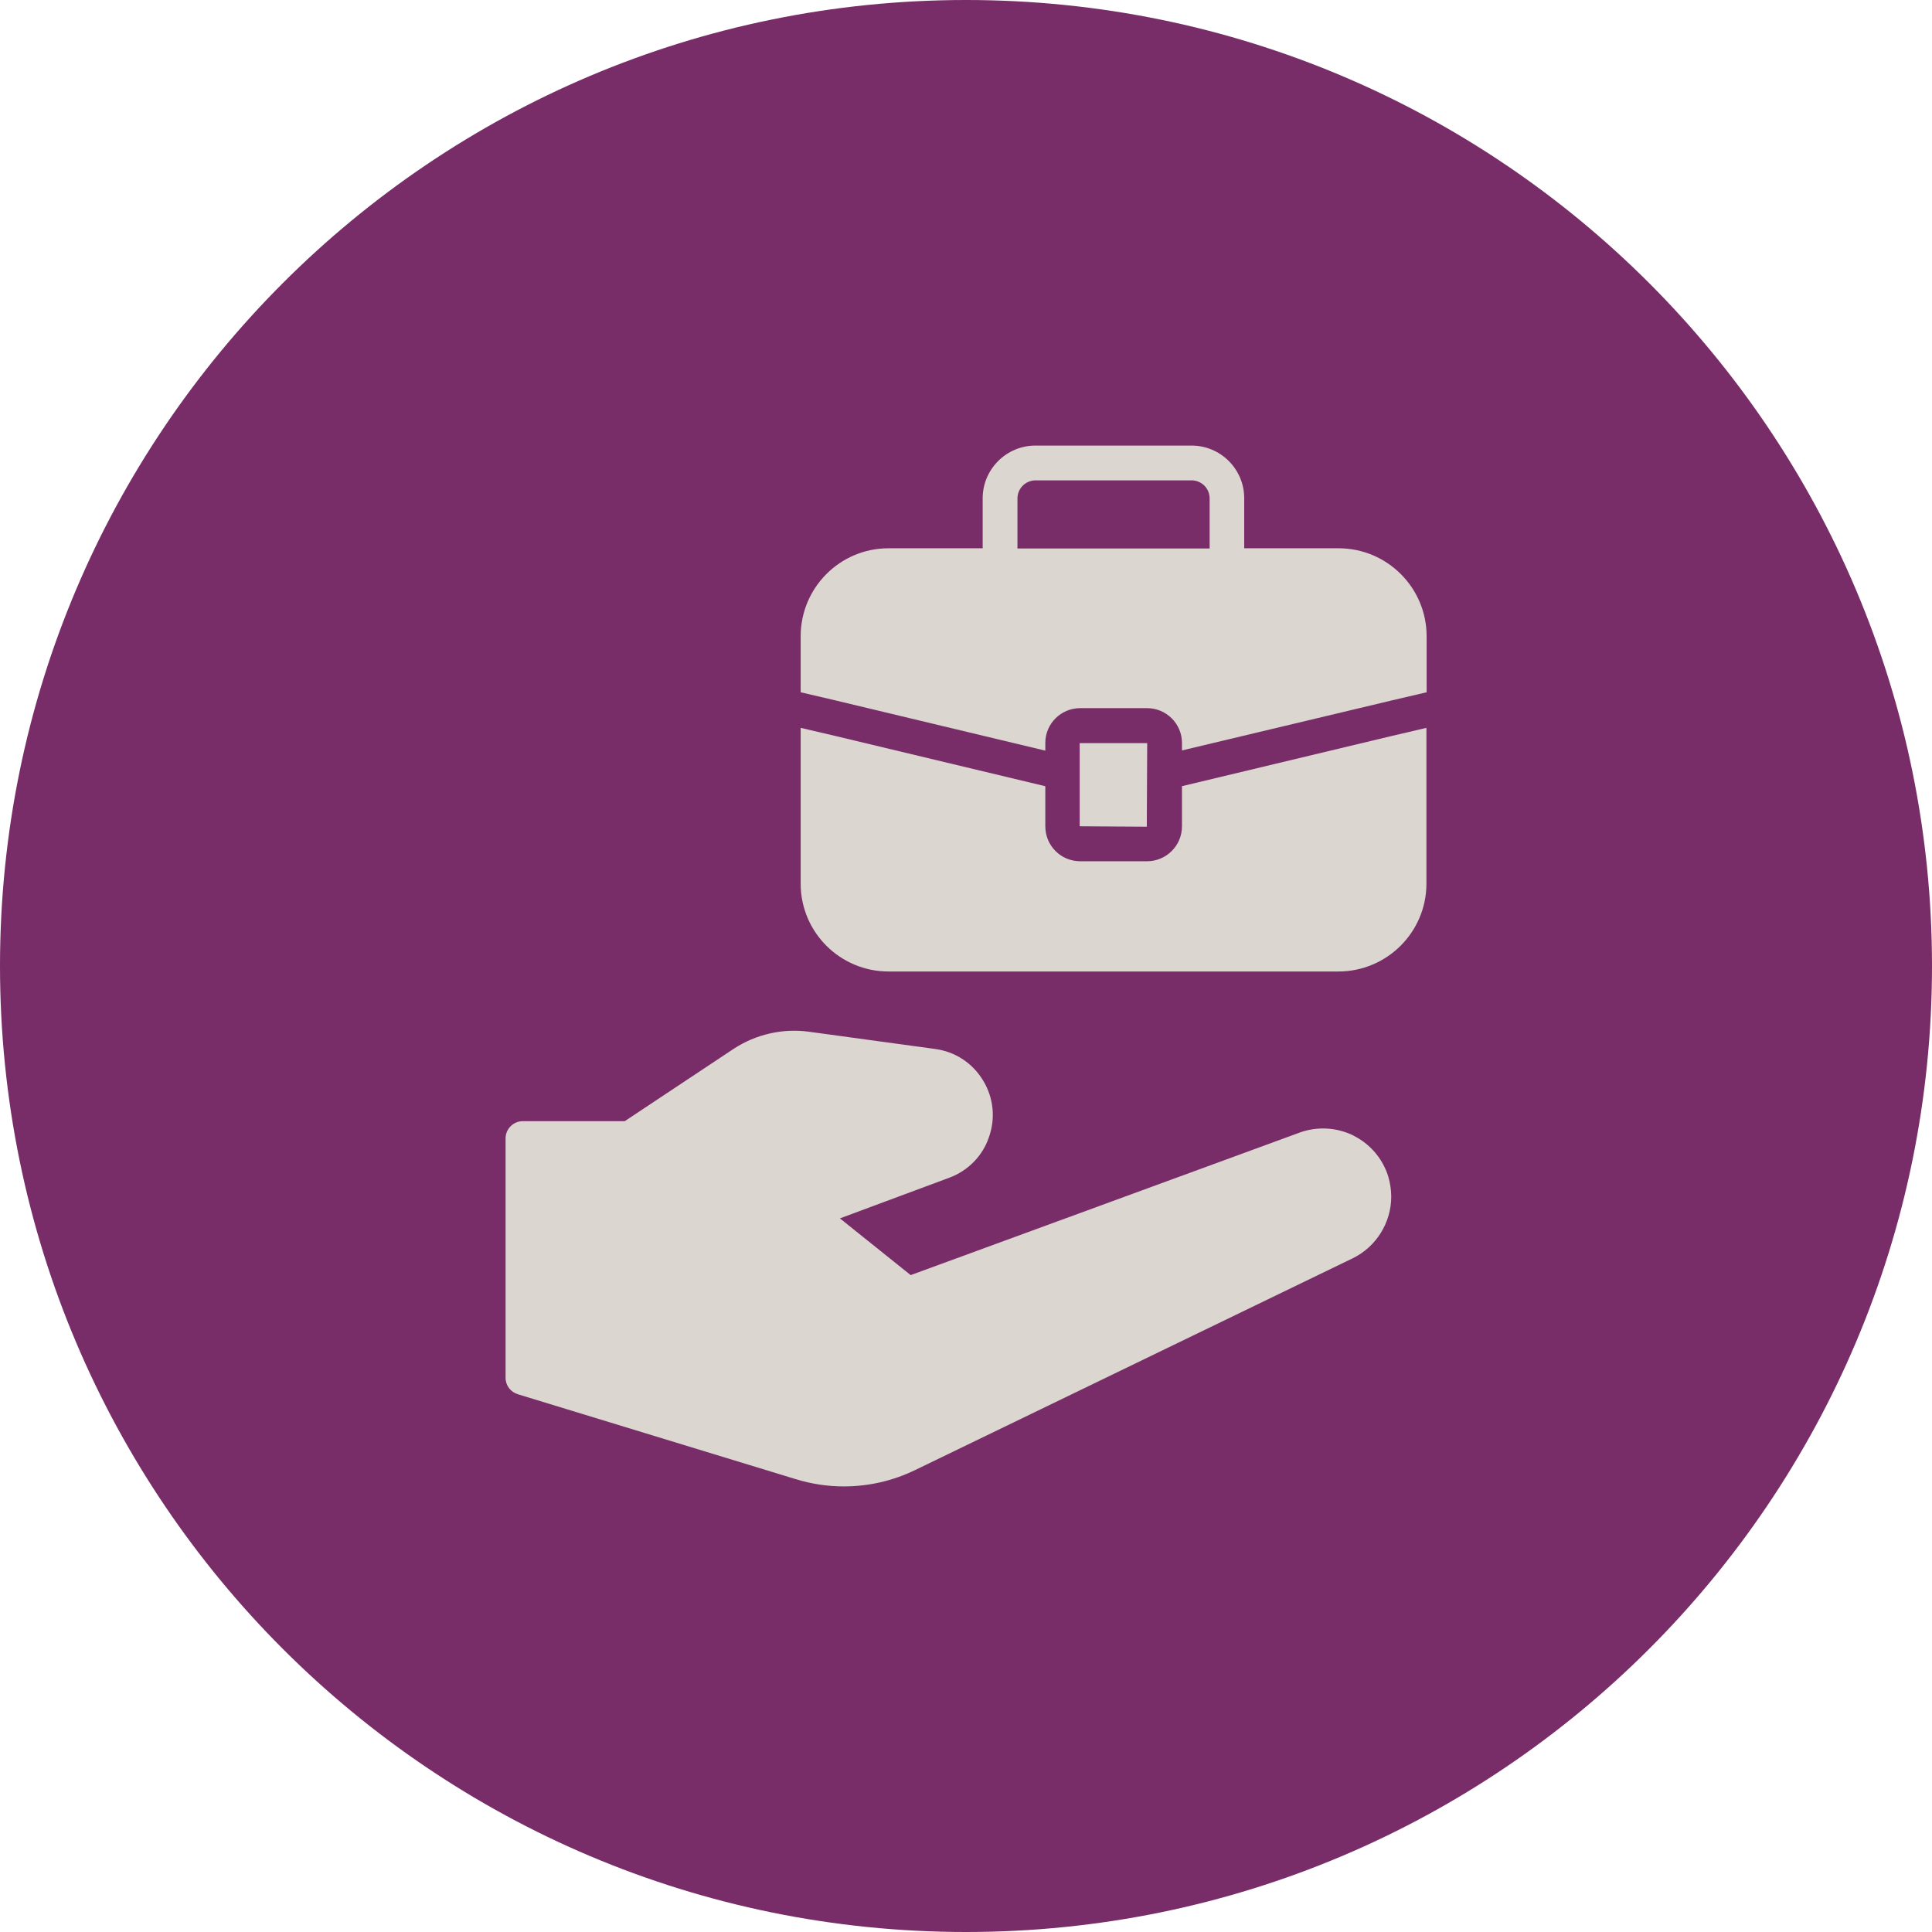
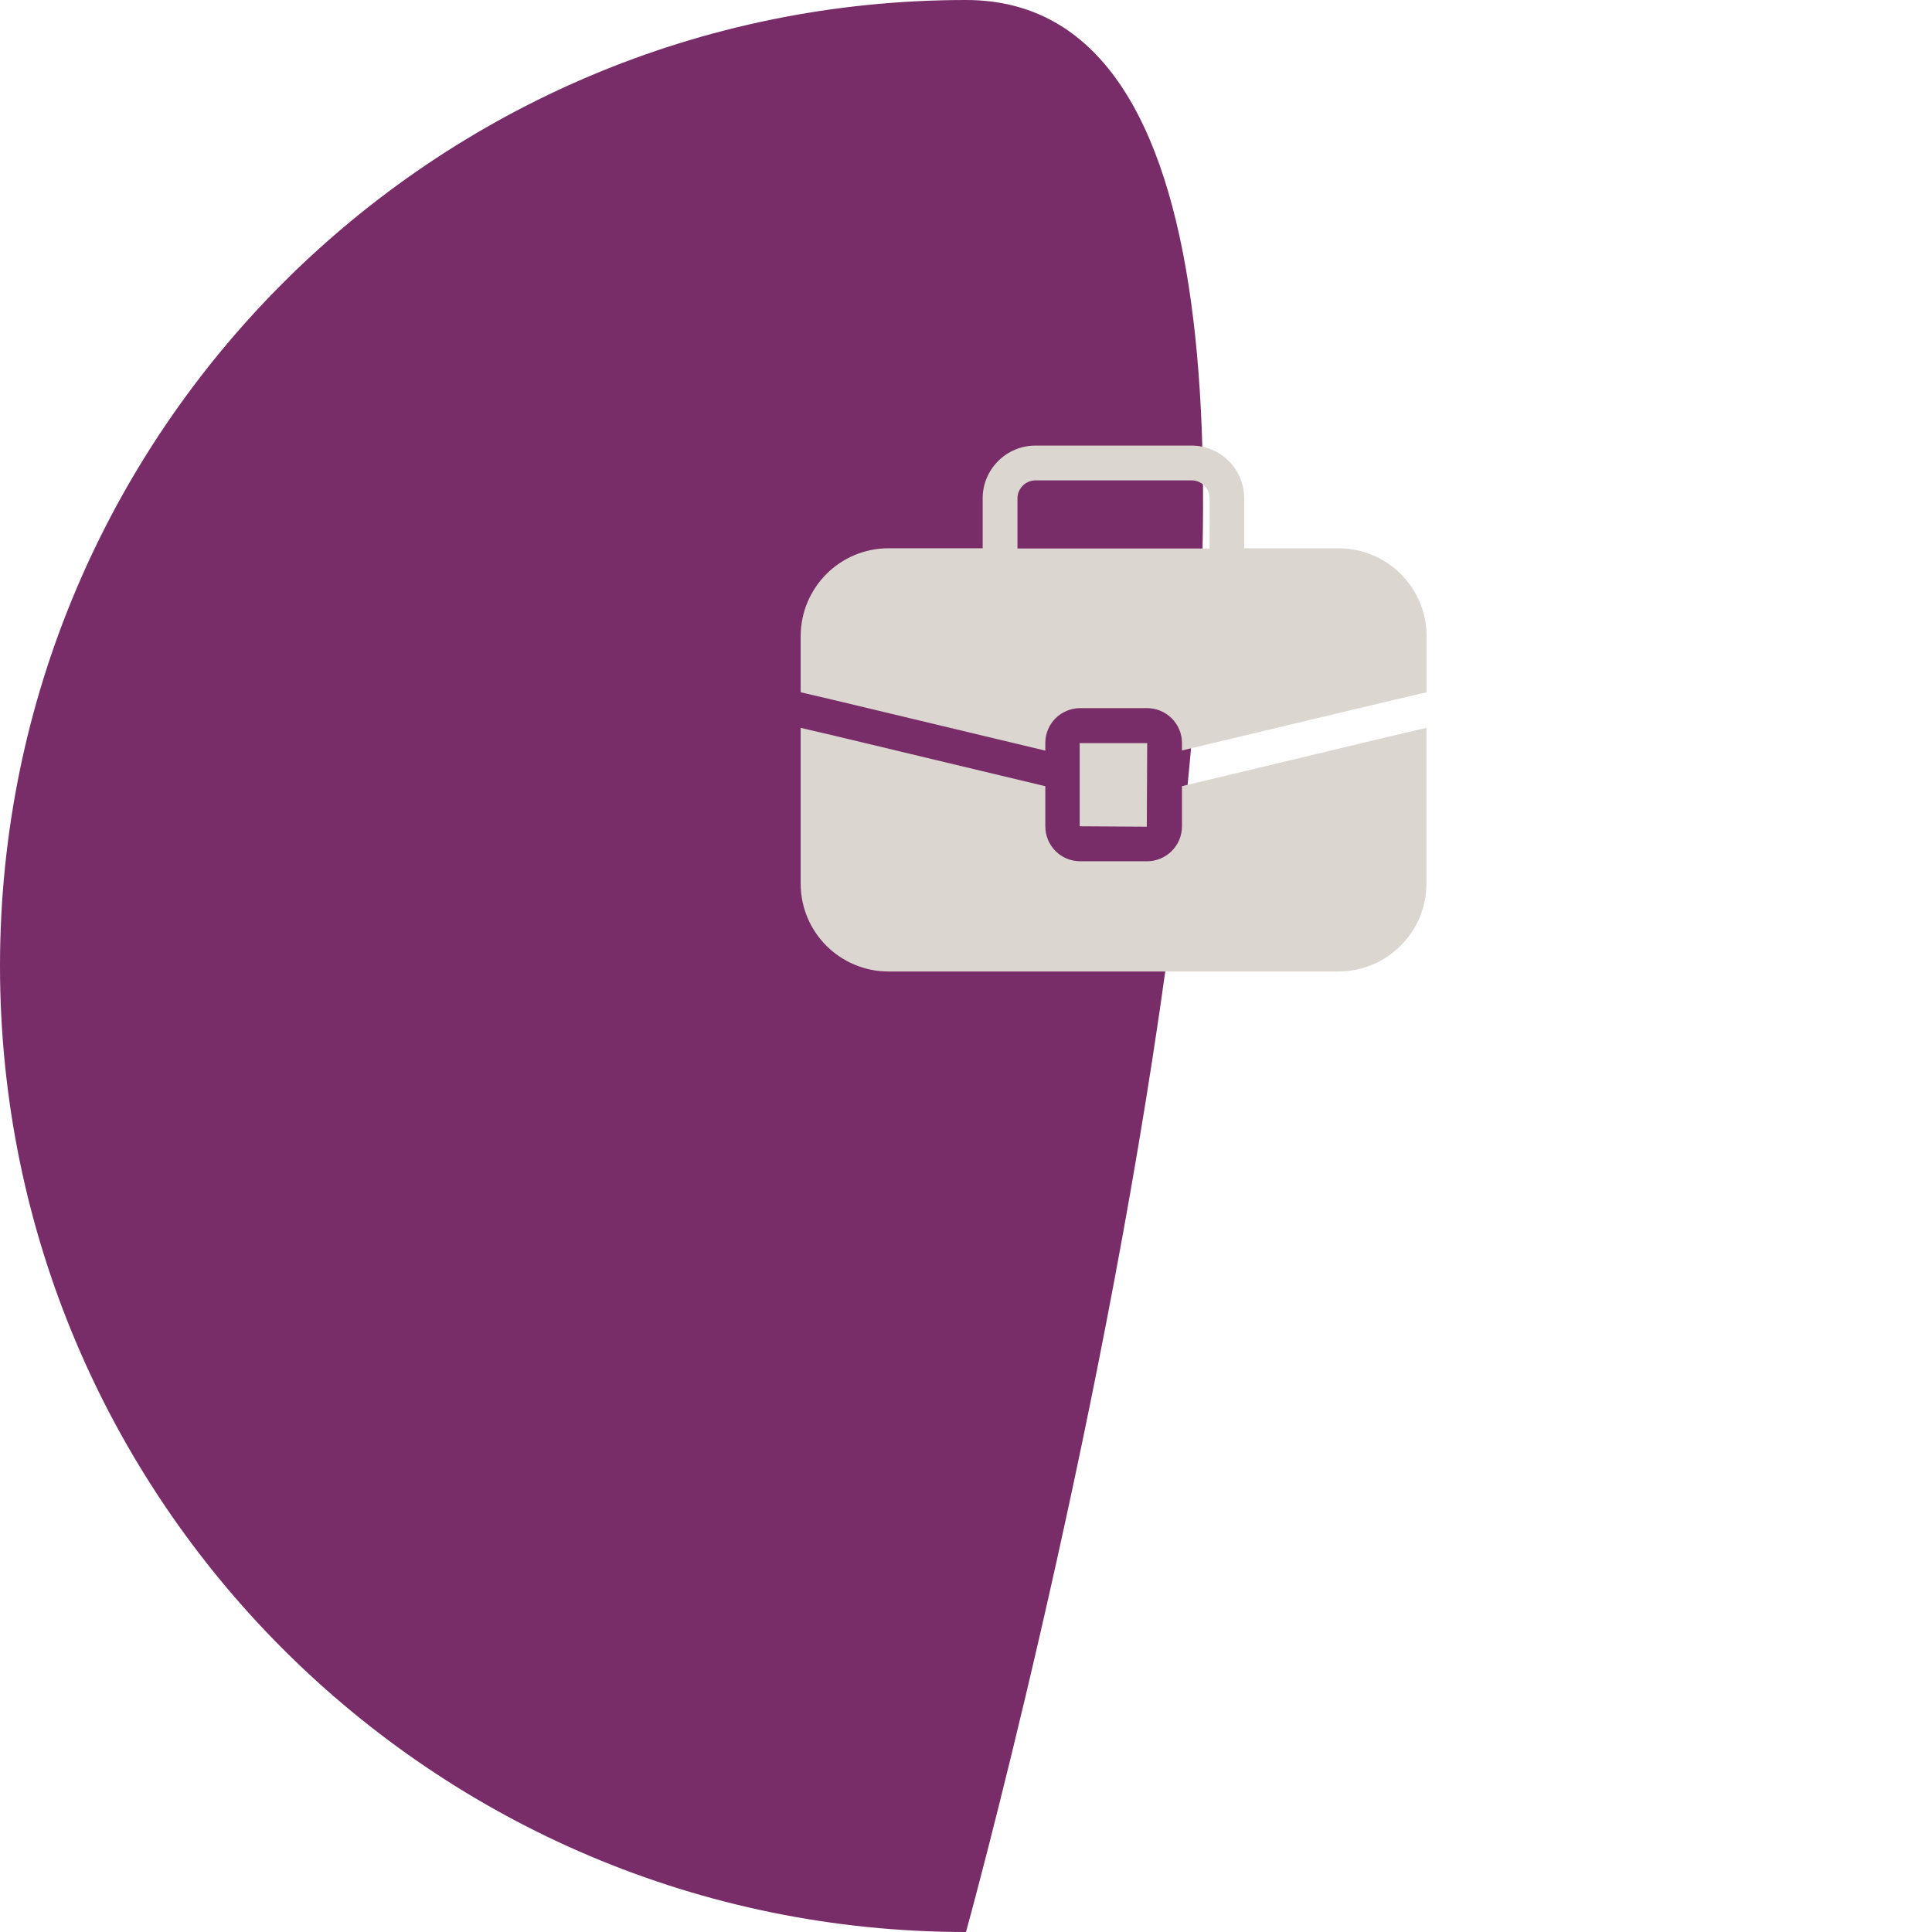
<svg xmlns="http://www.w3.org/2000/svg" id="Ebene_2" data-name="Ebene 2" viewBox="0 0 95 95">
  <defs>
    <style>
      .cls-1 {
        fill: #782d68;
      }

      .cls-1, .cls-2 {
        stroke-width: 0px;
      }

      .cls-2 {
        fill: #dbd7d0;
      }
    </style>
  </defs>
  <g id="Ebene_2-2" data-name="Ebene 2">
    <g>
-       <path class="cls-1" d="m47.5,95c26.23,0,47.5-21.27,47.5-47.5S73.73,0,47.5,0,0,21.27,0,47.5s21.27,47.5,47.5,47.5" />
+       <path class="cls-1" d="m47.5,95S73.73,0,47.5,0,0,21.27,0,47.5s21.27,47.5,47.5,47.5" />
      <g>
-         <path class="cls-2" d="m66.54,55.83c-.83-.4-1.77-.45-2.63-.14l-19.13,7.01-3.48-2.79,5.38-2c.92-.34,1.63-1.07,1.94-1.97.34-.94.24-1.96-.28-2.81-.51-.85-1.37-1.42-2.36-1.55l-6.22-.85c-1.29-.17-2.59.13-3.68.84l-5.36,3.56h-5.01c-.47,0-.85.38-.85.85v11.77c0,.38.25.7.61.81l13.65,4.17c.78.24,1.58.36,2.37.36,1.21,0,2.41-.27,3.52-.81l21.51-10.41c1.15-.56,1.89-1.75,1.89-3.03,0-.32-.05-.66-.15-1-.28-.88-.89-1.59-1.71-2h0Z" />
        <path class="cls-2" d="m50.91,23.62h7.68c.49,0,.89.39.89.89v2.46h-9.45v-2.46c0-.49.4-.89.89-.89Zm14.9,3.34h-4.63v-2.46c0-1.43-1.16-2.59-2.59-2.59h-7.68c-1.42,0-2.59,1.16-2.59,2.59v2.46h-4.63c-2.39,0-4.32,1.94-4.32,4.33v2.75l1.71.4,10.32,2.47v-.38c0-.95.77-1.71,1.72-1.71h3.28c.95,0,1.72.77,1.72,1.71v.37l10.32-2.46,1.71-.4v-2.75c0-2.39-1.94-4.33-4.33-4.33h0Z" />
        <path class="cls-2" d="m58.12,38.66v1.97c0,.96-.78,1.72-1.72,1.72h-3.28c-.96,0-1.72-.77-1.72-1.72v-1.97l-10.32-2.47-1.71-.4v7.66c0,2.39,1.94,4.32,4.32,4.32h22.12c2.39,0,4.33-1.94,4.33-4.32v-7.66l-1.71.4-10.32,2.47Z" />
        <path class="cls-2" d="m56.41,36.54h-3.3s-.02,0-.02,0v4.09l3.3.02.02-4.11Z" />
      </g>
    </g>
  </g>
</svg>